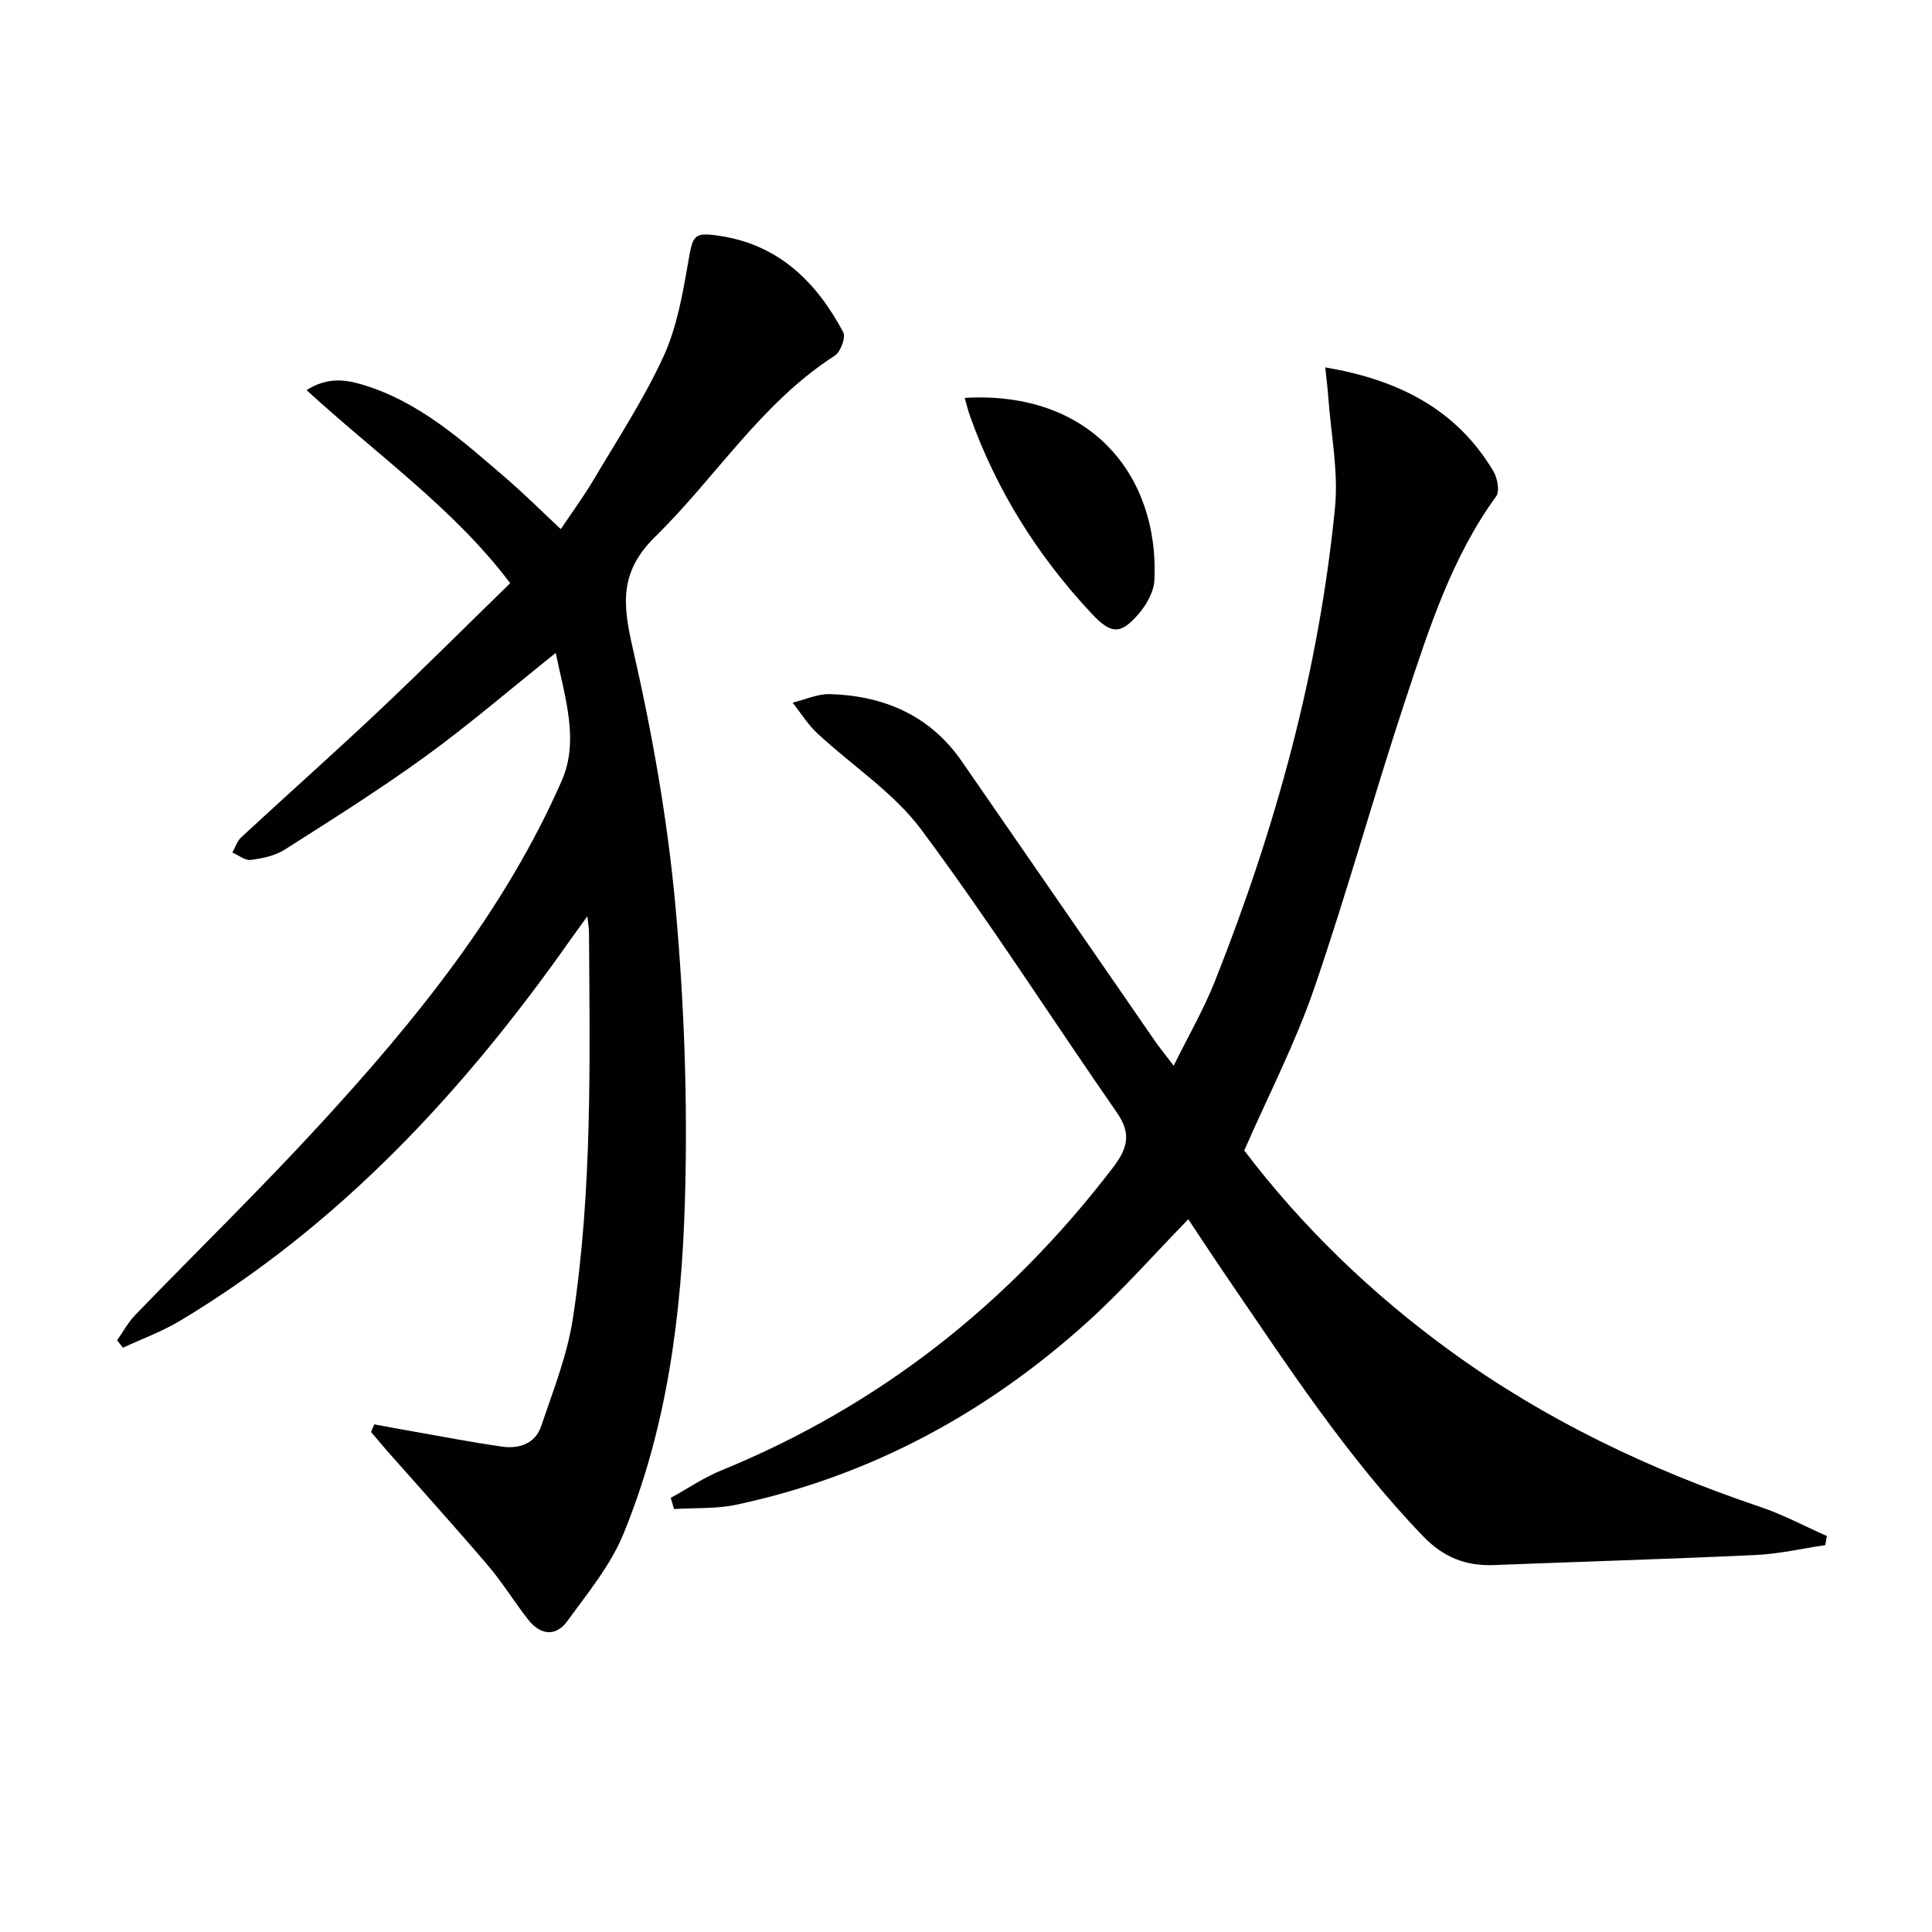
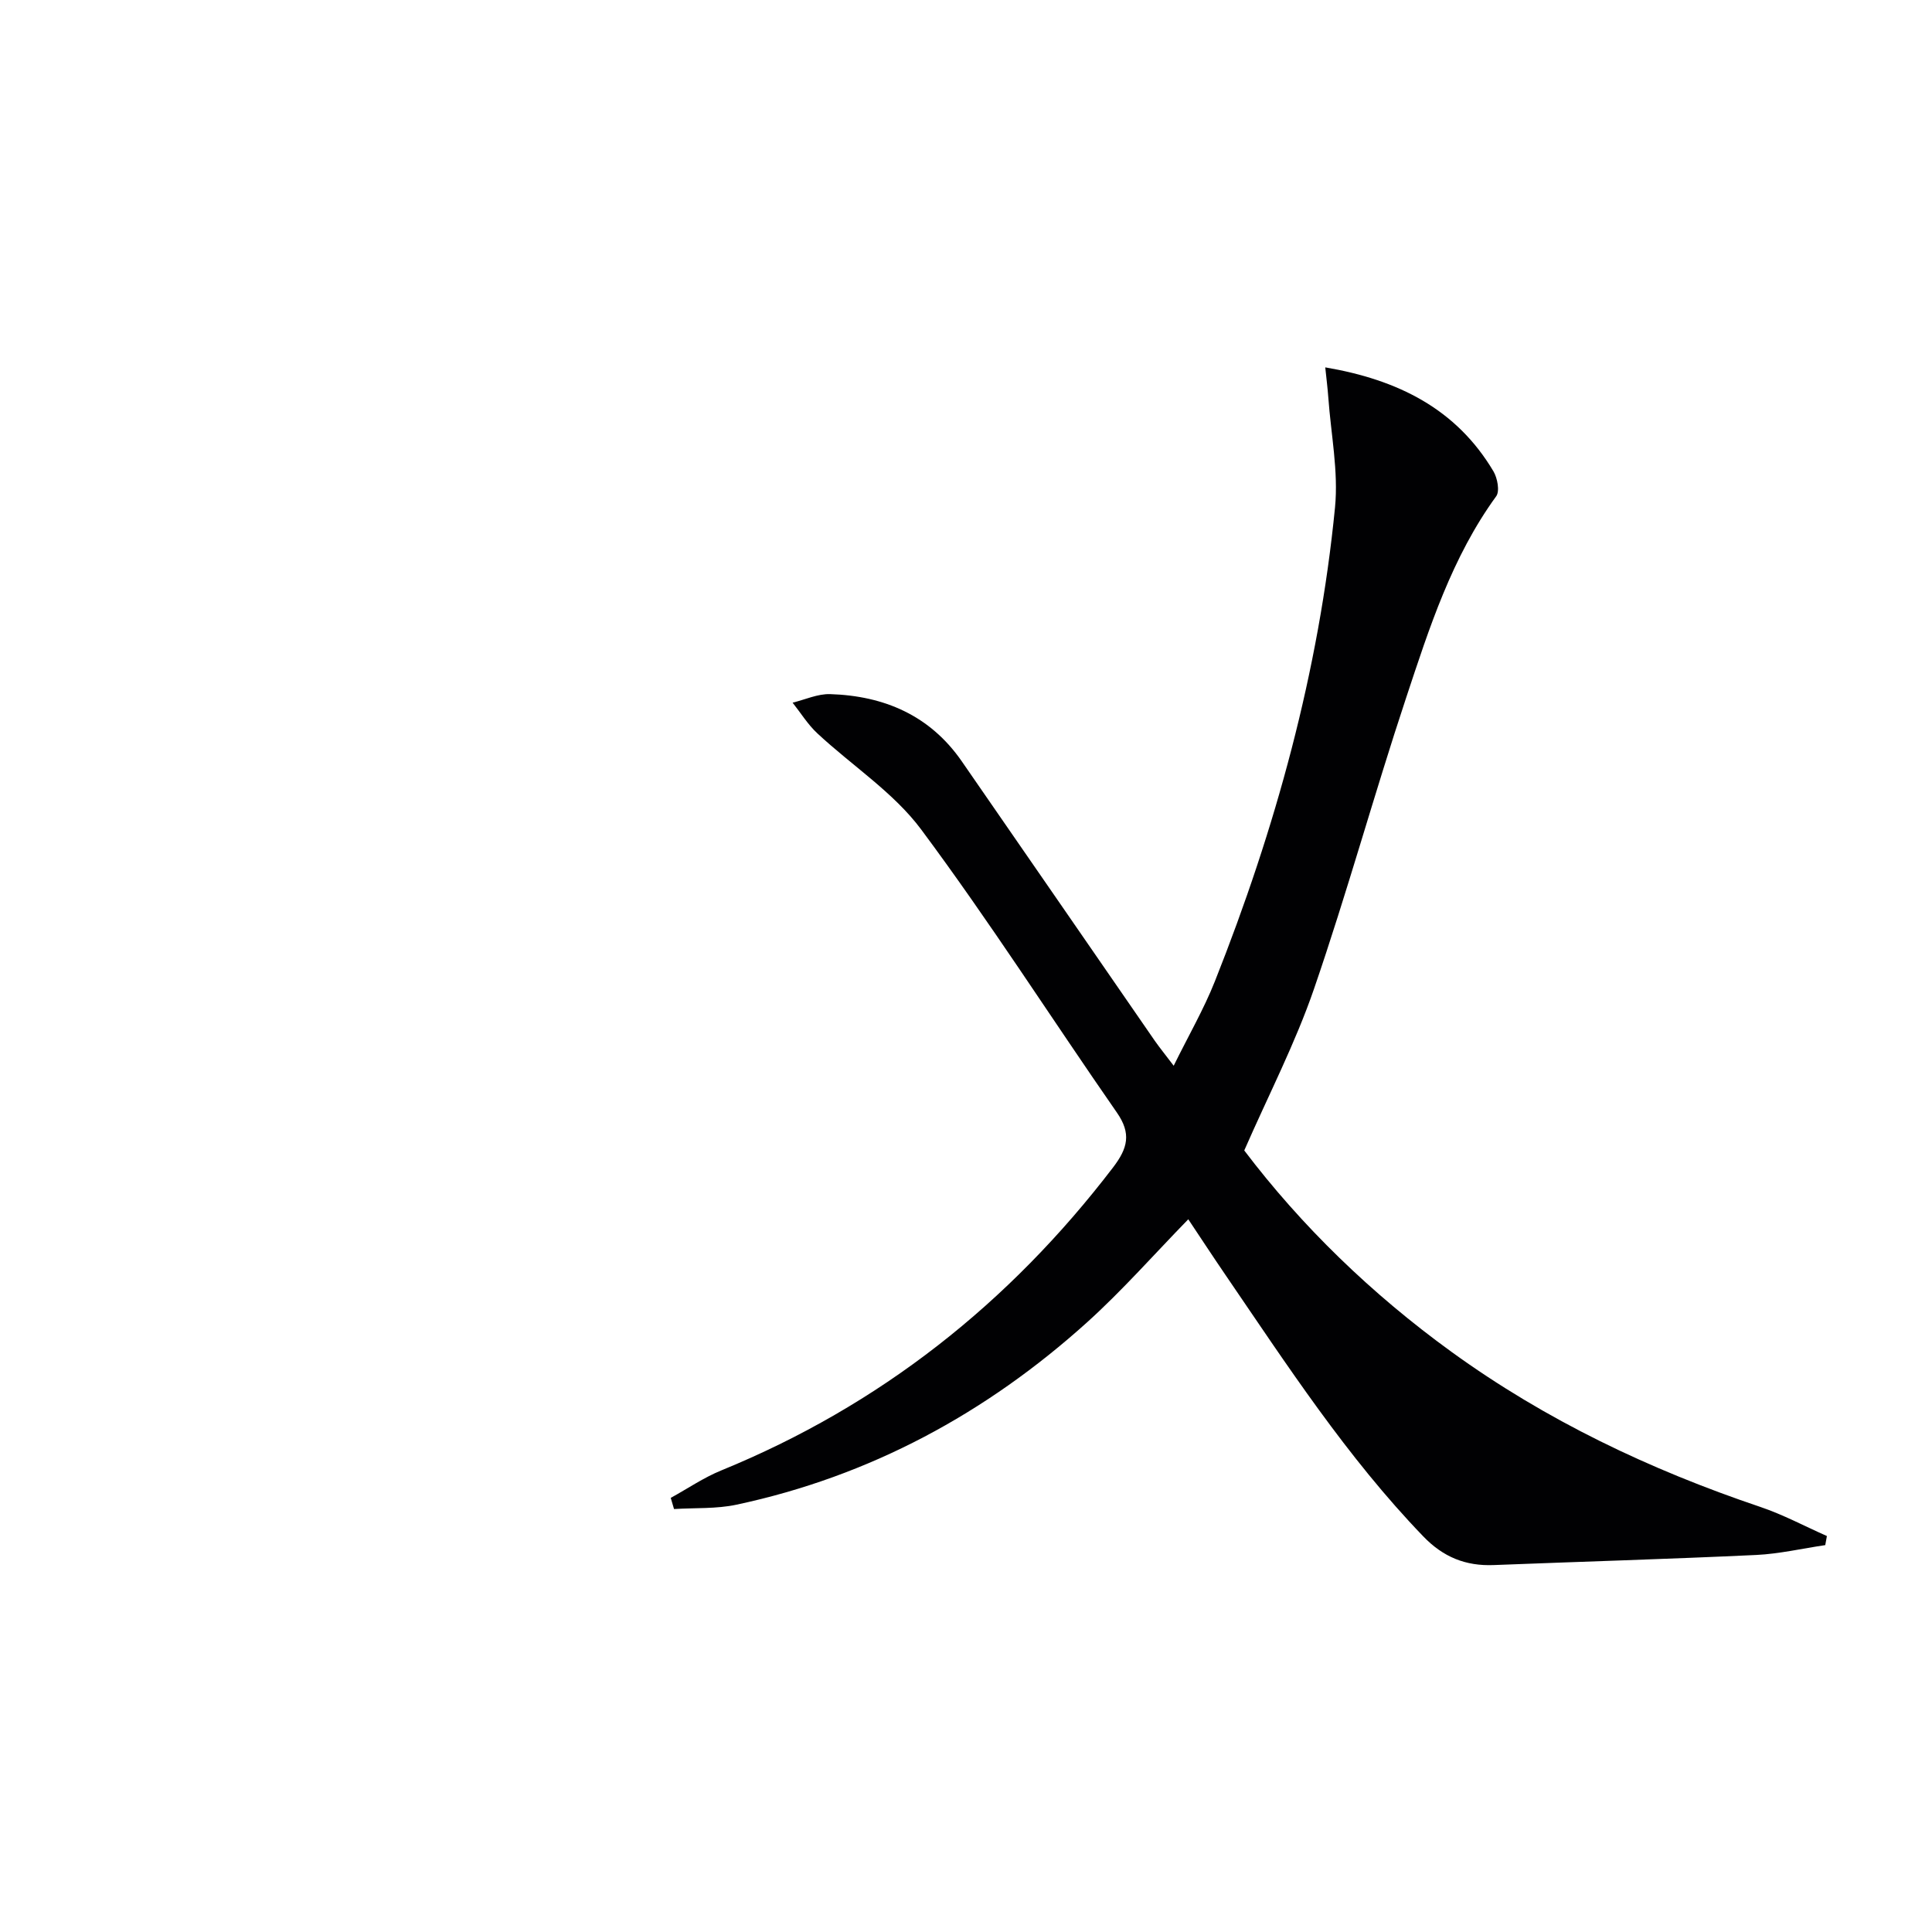
<svg xmlns="http://www.w3.org/2000/svg" enable-background="new 0 0 400 400" viewBox="0 0 400 400">
  <g fill="#010103">
    <path d="m243 220.65c3.06-6.22 6.22-11.67 8.52-17.46 12.56-31.62 21.55-64.21 24.88-98.13.73-7.48-.85-15.19-1.39-22.79-.14-1.91-.38-3.82-.63-6.21 15.03 2.56 27.12 8.57 34.82 21.52.83 1.4 1.34 4.11.57 5.17-9.17 12.61-13.84 27.22-18.64 41.7-6.64 20-12.22 40.36-19.08 60.29-3.87 11.25-9.4 21.93-14.44 33.45 11.86 15.65 26.36 29.71 42.91 41.7 19.56 14.17 41.08 24.39 63.9 32.09 4.74 1.6 9.22 4 13.82 6.04-.11.63-.23 1.25-.34 1.88-4.76.7-9.51 1.81-14.3 2.04-18.11.85-36.23 1.38-54.34 2.09-5.8.23-10.46-1.64-14.6-5.95-15.8-16.4-28.14-35.38-40.9-54.06-2.61-3.82-5.15-7.7-7.74-11.58-7.07 7.25-13.63 14.72-20.96 21.34-20.88 18.83-44.94 31.85-72.58 37.75-4.18.89-8.61.63-12.93.9-.23-.77-.45-1.54-.68-2.31 3.48-1.91 6.8-4.19 10.45-5.68 32.85-13.43 59.63-34.61 81.13-62.74 3.04-3.98 3.81-7.01.79-11.35-13.55-19.5-26.34-39.56-40.51-58.6-5.73-7.7-14.35-13.24-21.51-19.92-1.97-1.83-3.43-4.22-5.12-6.35 2.59-.63 5.2-1.85 7.77-1.77 11.18.35 20.67 4.41 27.24 13.89 13.36 19.28 26.65 38.61 39.99 57.9 1.04 1.48 2.19 2.89 3.9 5.15z" />
-     <path d="m121.6 189.7c-1.73 2.4-2.75 3.81-3.76 5.23-21.99 31.18-47.55 58.72-80.59 78.54-3.71 2.22-7.85 3.72-11.79 5.56-.41-.51-.81-1.02-1.22-1.53 1.25-1.77 2.29-3.73 3.78-5.27 12.73-13.17 25.87-25.97 38.26-39.46 19.75-21.51 38.17-44.12 50.02-71.13 3.65-8.32.69-17.08-1.24-26.46-9.58 7.66-18.02 14.92-27 21.44-9.4 6.82-19.27 13.02-29.08 19.27-2.01 1.28-4.62 1.83-7.03 2.15-1.19.16-2.56-.98-3.85-1.53.61-1.07 1.01-2.38 1.87-3.18 9.41-8.71 18.99-17.22 28.32-26.01 9.18-8.66 18.11-17.59 27.34-26.58-11.64-15.44-27.58-26.58-42.16-39.97 4.17-2.66 7.85-2.24 11.48-1.16 11.86 3.52 20.78 11.63 29.86 19.43 3.75 3.23 7.26 6.74 11.3 10.51 2.41-3.61 4.76-6.8 6.77-10.19 4.99-8.44 10.42-16.7 14.5-25.58 2.77-6.03 3.95-12.91 5.11-19.54.98-5.63 1.07-6.27 6.85-5.35 12.07 1.92 19.78 9.64 25.25 19.9.56 1.06-.56 4.08-1.76 4.85-15.19 9.76-24.6 25.15-37.13 37.43-7.55 7.4-6.77 14.06-4.68 23.19 4.02 17.57 7.2 35.47 8.83 53.4 1.83 20.17 2.55 40.57 1.96 60.82-.68 23.6-3.67 47.14-12.79 69.23-2.66 6.44-7.35 12.11-11.5 17.85-2.5 3.45-5.7 2.95-8.24-.32-2.85-3.67-5.3-7.67-8.31-11.19-6.79-7.96-13.82-15.73-20.75-23.58-1.16-1.31-2.26-2.66-3.4-4 .22-.52.44-1.05.66-1.57 2.75.5 5.49 1.02 8.24 1.5 6.04 1.06 12.06 2.22 18.13 3.1 3.59.52 6.96-.57 8.19-4.23 2.48-7.34 5.41-14.7 6.57-22.3 4.05-26.59 3.51-53.44 3.33-80.24 0-.57-.13-1.16-.34-3.03z" />
-     <path d="m199.73 82.38c26.19-1.53 40.28 16.2 39.28 37.72-.11 2.4-1.62 5.09-3.25 6.98-3.81 4.43-5.77 4.22-9.81-.11-11.14-11.92-19.65-25.46-25.13-40.86-.43-1.18-.72-2.42-1.09-3.73z" />
  </g>
</svg>